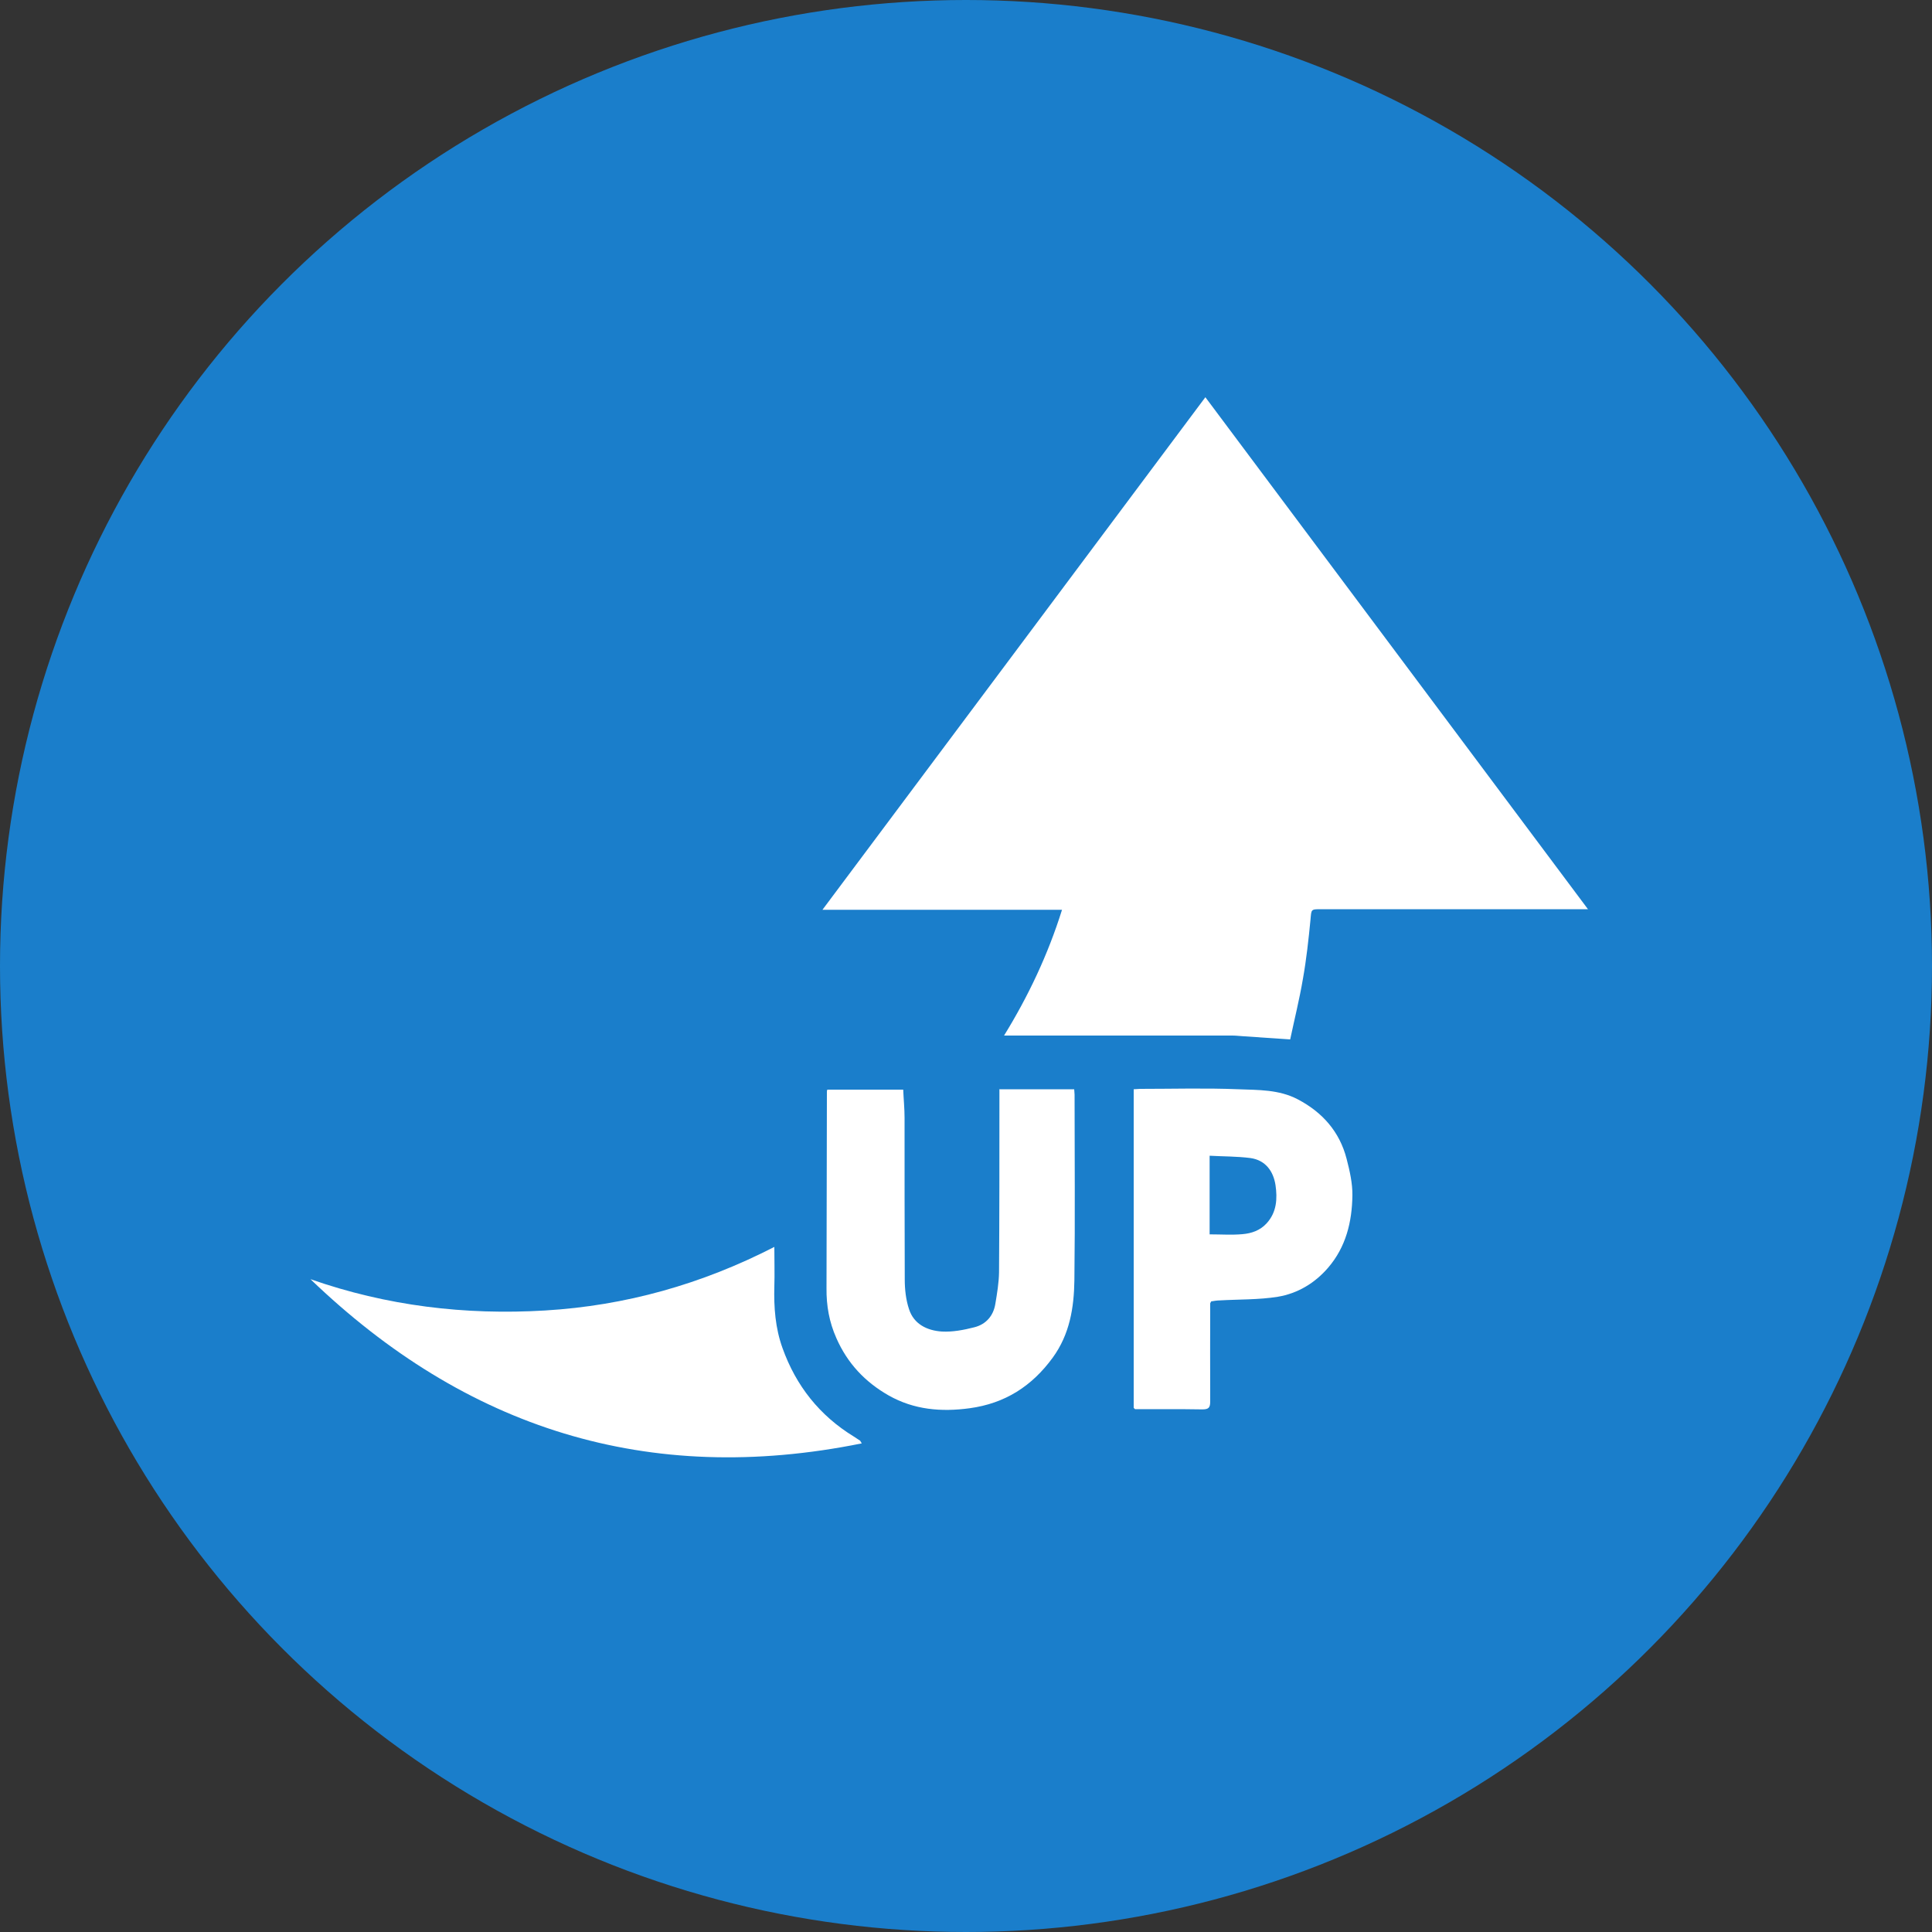
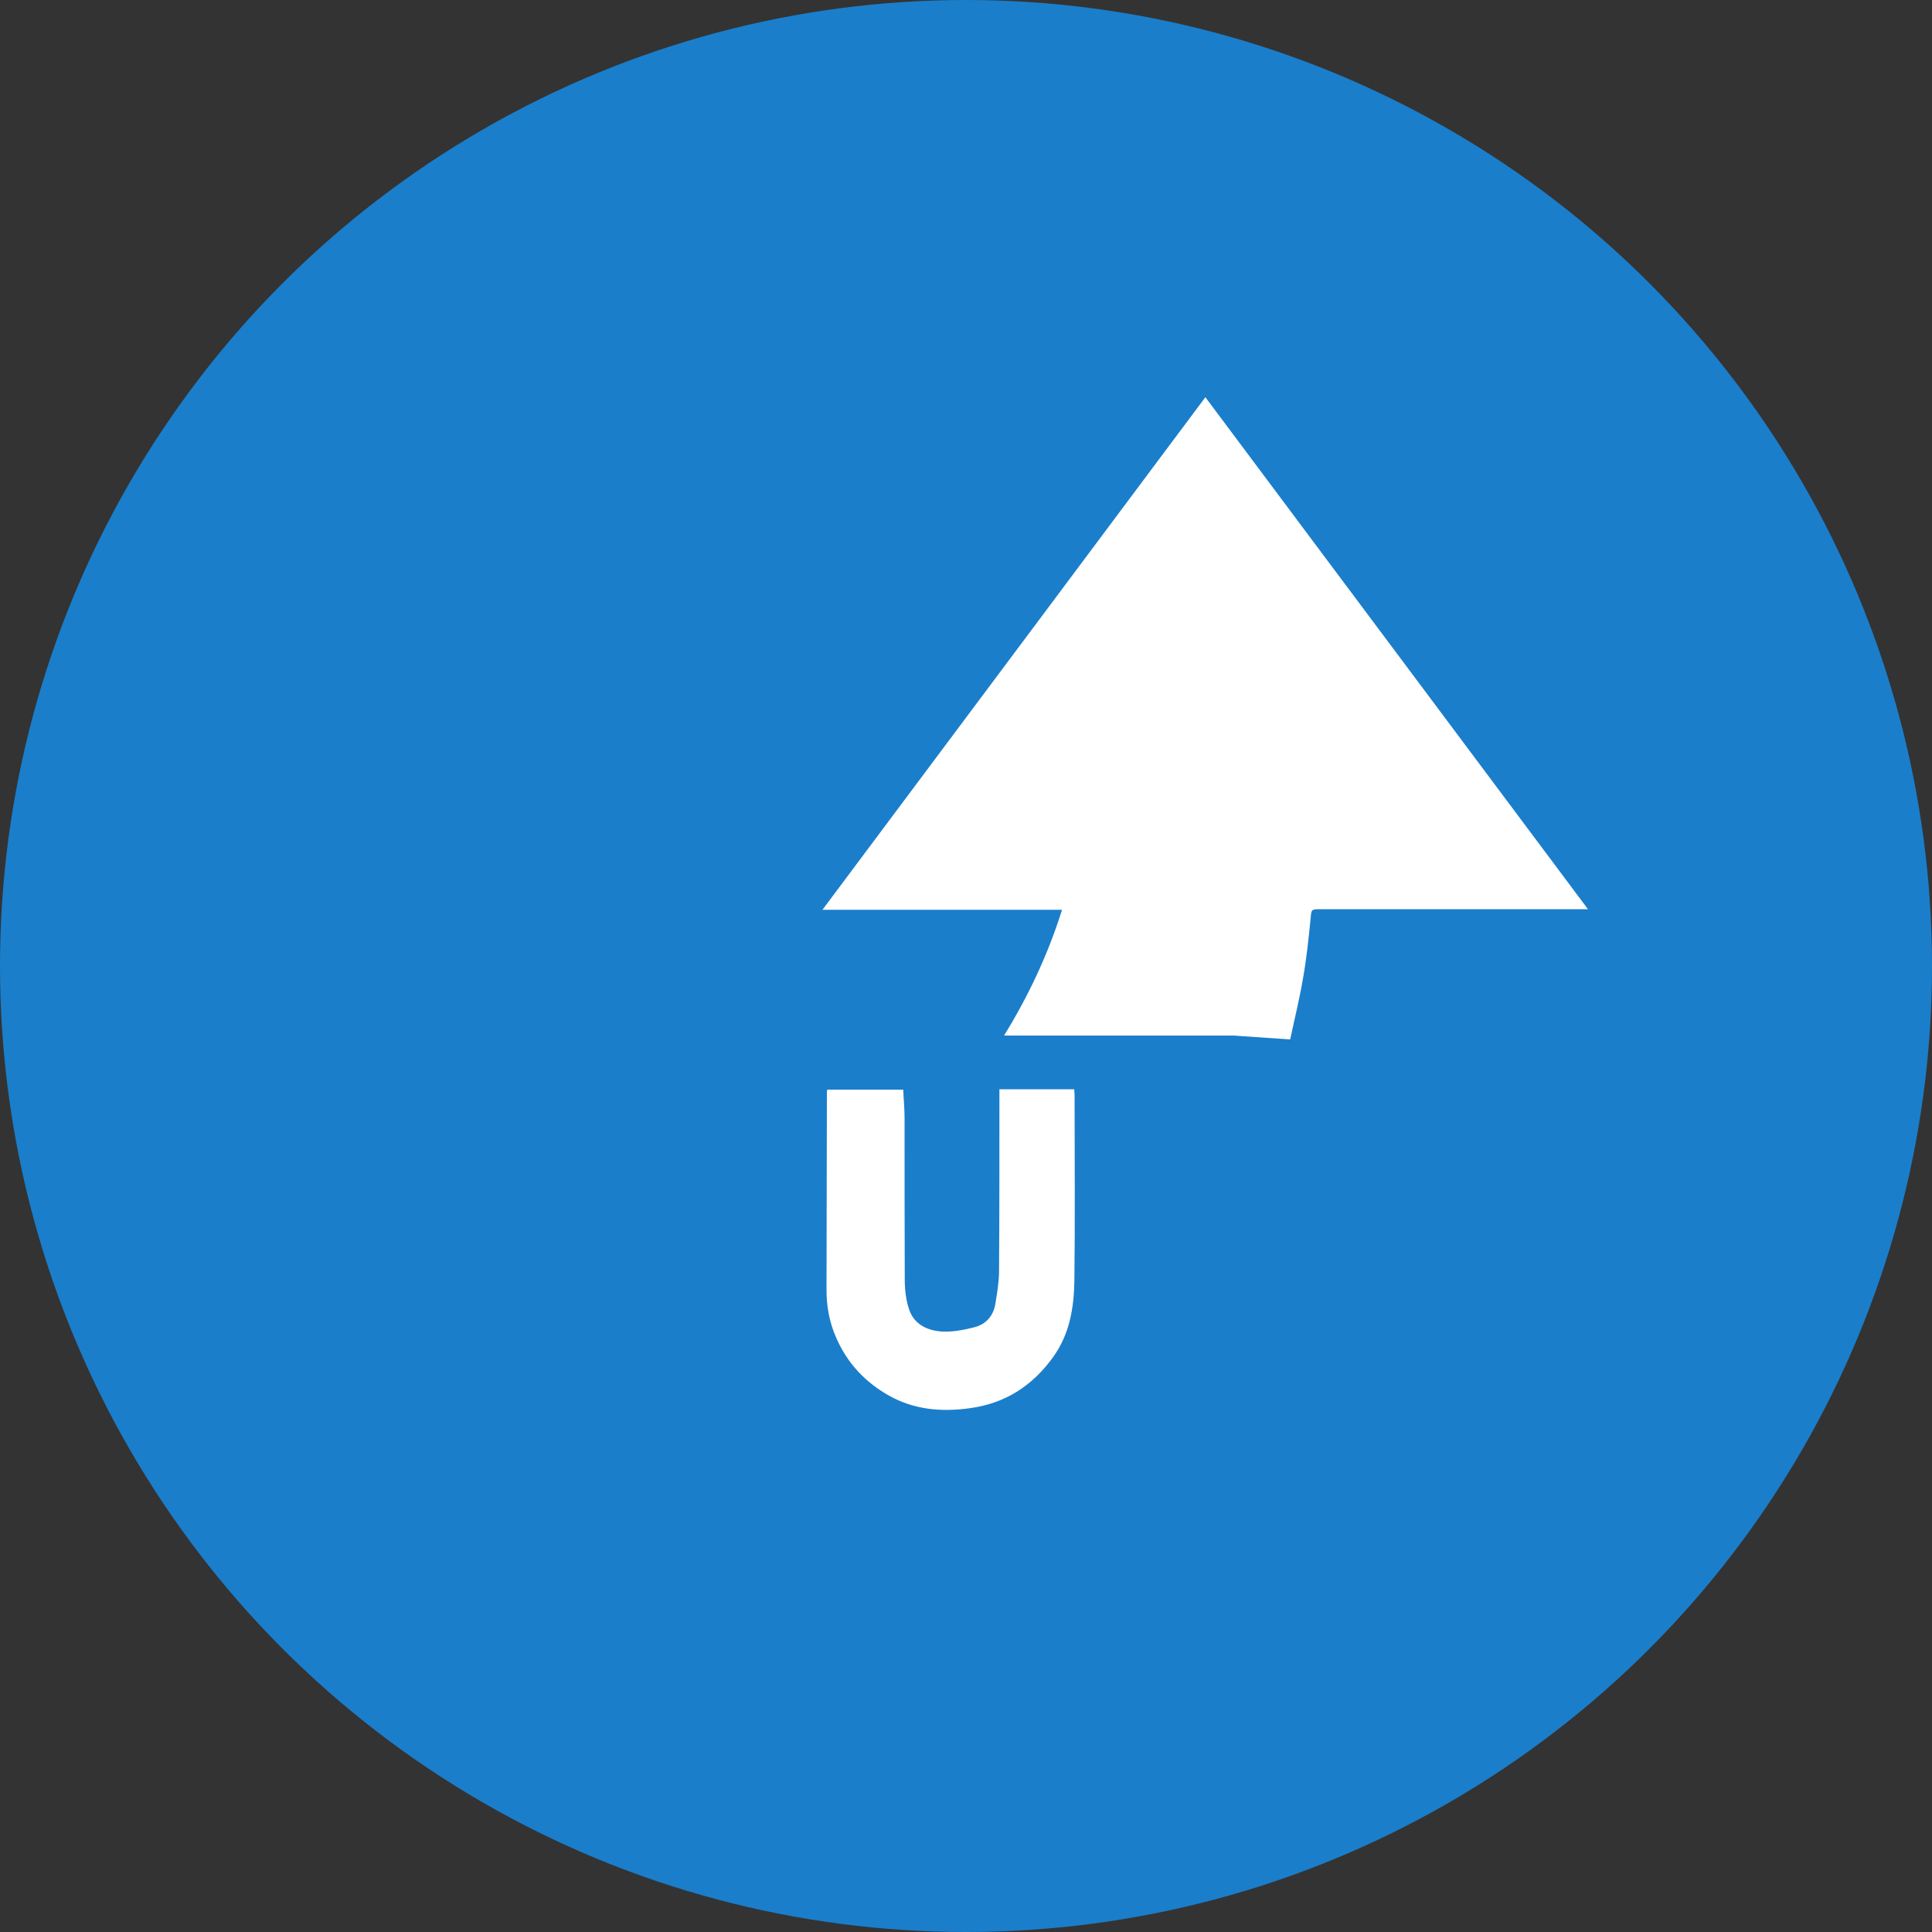
<svg xmlns="http://www.w3.org/2000/svg" id="_レイヤー_2" data-name="レイヤー 2" viewBox="0 0 100 100">
  <rect x="0" y="0" width="100" height="100" fill="#333333" stroke="none" />
  <defs>
    <style>
      .cls-1 {
        fill: #fff;
      }

      .cls-2 {
        fill: #1a7ecb;
      }
    </style>
  </defs>
  <g id="contents">
    <g>
      <circle class="cls-2" cx="50" cy="50" r="50" />
      <g>
        <path class="cls-1" d="m82.21,47.06c-4.65,0-9.23,0-13.82,0-.55,0-.51,0-.56.55-.1,1.02-.21,2.04-.39,3.05-.18,1.06-.44,2.1-.66,3.14-.84-.06-1.6-.11-2.37-.16-.21-.01-.41-.04-.62-.04-3.14,0-6.27,0-9.41,0-.8,0-1.59,0-2.41,0,1.25-2.03,2.27-4.18,3-6.51h-12.4c6.61-8.85,13.2-17.66,19.82-26.53,6.62,8.86,13.2,17.67,19.81,26.51Z" />
-         <path class="cls-1" d="m44.6,74.71c-11.07,2.24-20.5-.78-28.53-8.5,3.94,1.38,8,1.87,12.15,1.62,4.15-.25,8.08-1.35,11.86-3.29,0,.76.02,1.4,0,2.04-.03,1.09.05,2.16.42,3.19.7,1.96,1.92,3.5,3.7,4.59.11.07.22.14.32.21,0,0,.01.02.08.13Z" />
        <path class="cls-1" d="m51.71,56.38h3.89c0,.08.02.18.02.28,0,3.2.03,6.41-.01,9.61-.02,1.41-.24,2.79-1.12,4-1.08,1.48-2.47,2.37-4.3,2.62-1.47.2-2.88.08-4.19-.66-1.23-.7-2.14-1.67-2.71-2.97-.37-.83-.52-1.68-.51-2.58.01-3.38.01-6.77.02-10.15,0-.04,0-.07.02-.13h3.93c.02.49.07.97.07,1.46,0,2.79,0,5.58.01,8.37,0,.51.06,1.05.22,1.53.25.78.94,1.11,1.7,1.16.56.03,1.13-.08,1.68-.22.6-.15.99-.59,1.09-1.22.09-.54.18-1.08.19-1.62.02-2.97.02-5.94.02-8.91,0-.17,0-.33,0-.55Z" />
-         <path class="cls-1" d="m62.64,67.45c0,1.7-.01,3.4,0,5.09,0,.32-.08.41-.41.41-1.16-.02-2.32-.01-3.48-.01-.02-.02-.05-.05-.07-.07v-16.49c.11,0,.22-.02.33-.02,1.7,0,3.4-.05,5.09.02,1.03.04,2.1.01,3.07.52,1.28.67,2.17,1.68,2.53,3.08.16.62.31,1.27.3,1.9-.02,1.36-.33,2.66-1.26,3.74-.69.8-1.58,1.33-2.6,1.5-.99.16-2.02.13-3.03.19-.14,0-.28.03-.42.05-.02.03-.04.06-.05.1Zm-.03-7.63v4.07c.59,0,1.15.04,1.7-.01.47-.04.91-.19,1.25-.56.53-.58.56-1.29.46-1.98-.11-.71-.51-1.29-1.3-1.4-.7-.09-1.4-.08-2.12-.12Z" />
-         <path class="cls-1" d="m62.64,67.45s.04-.06.05-.1c-.02.03-.04.06-.05.1Z" />
-         <path class="cls-1" d="m58.67,72.87s.05.05.07.07c-.02-.02-.05-.05-.07-.07Z" />
      </g>
    </g>
  </g>
</svg>